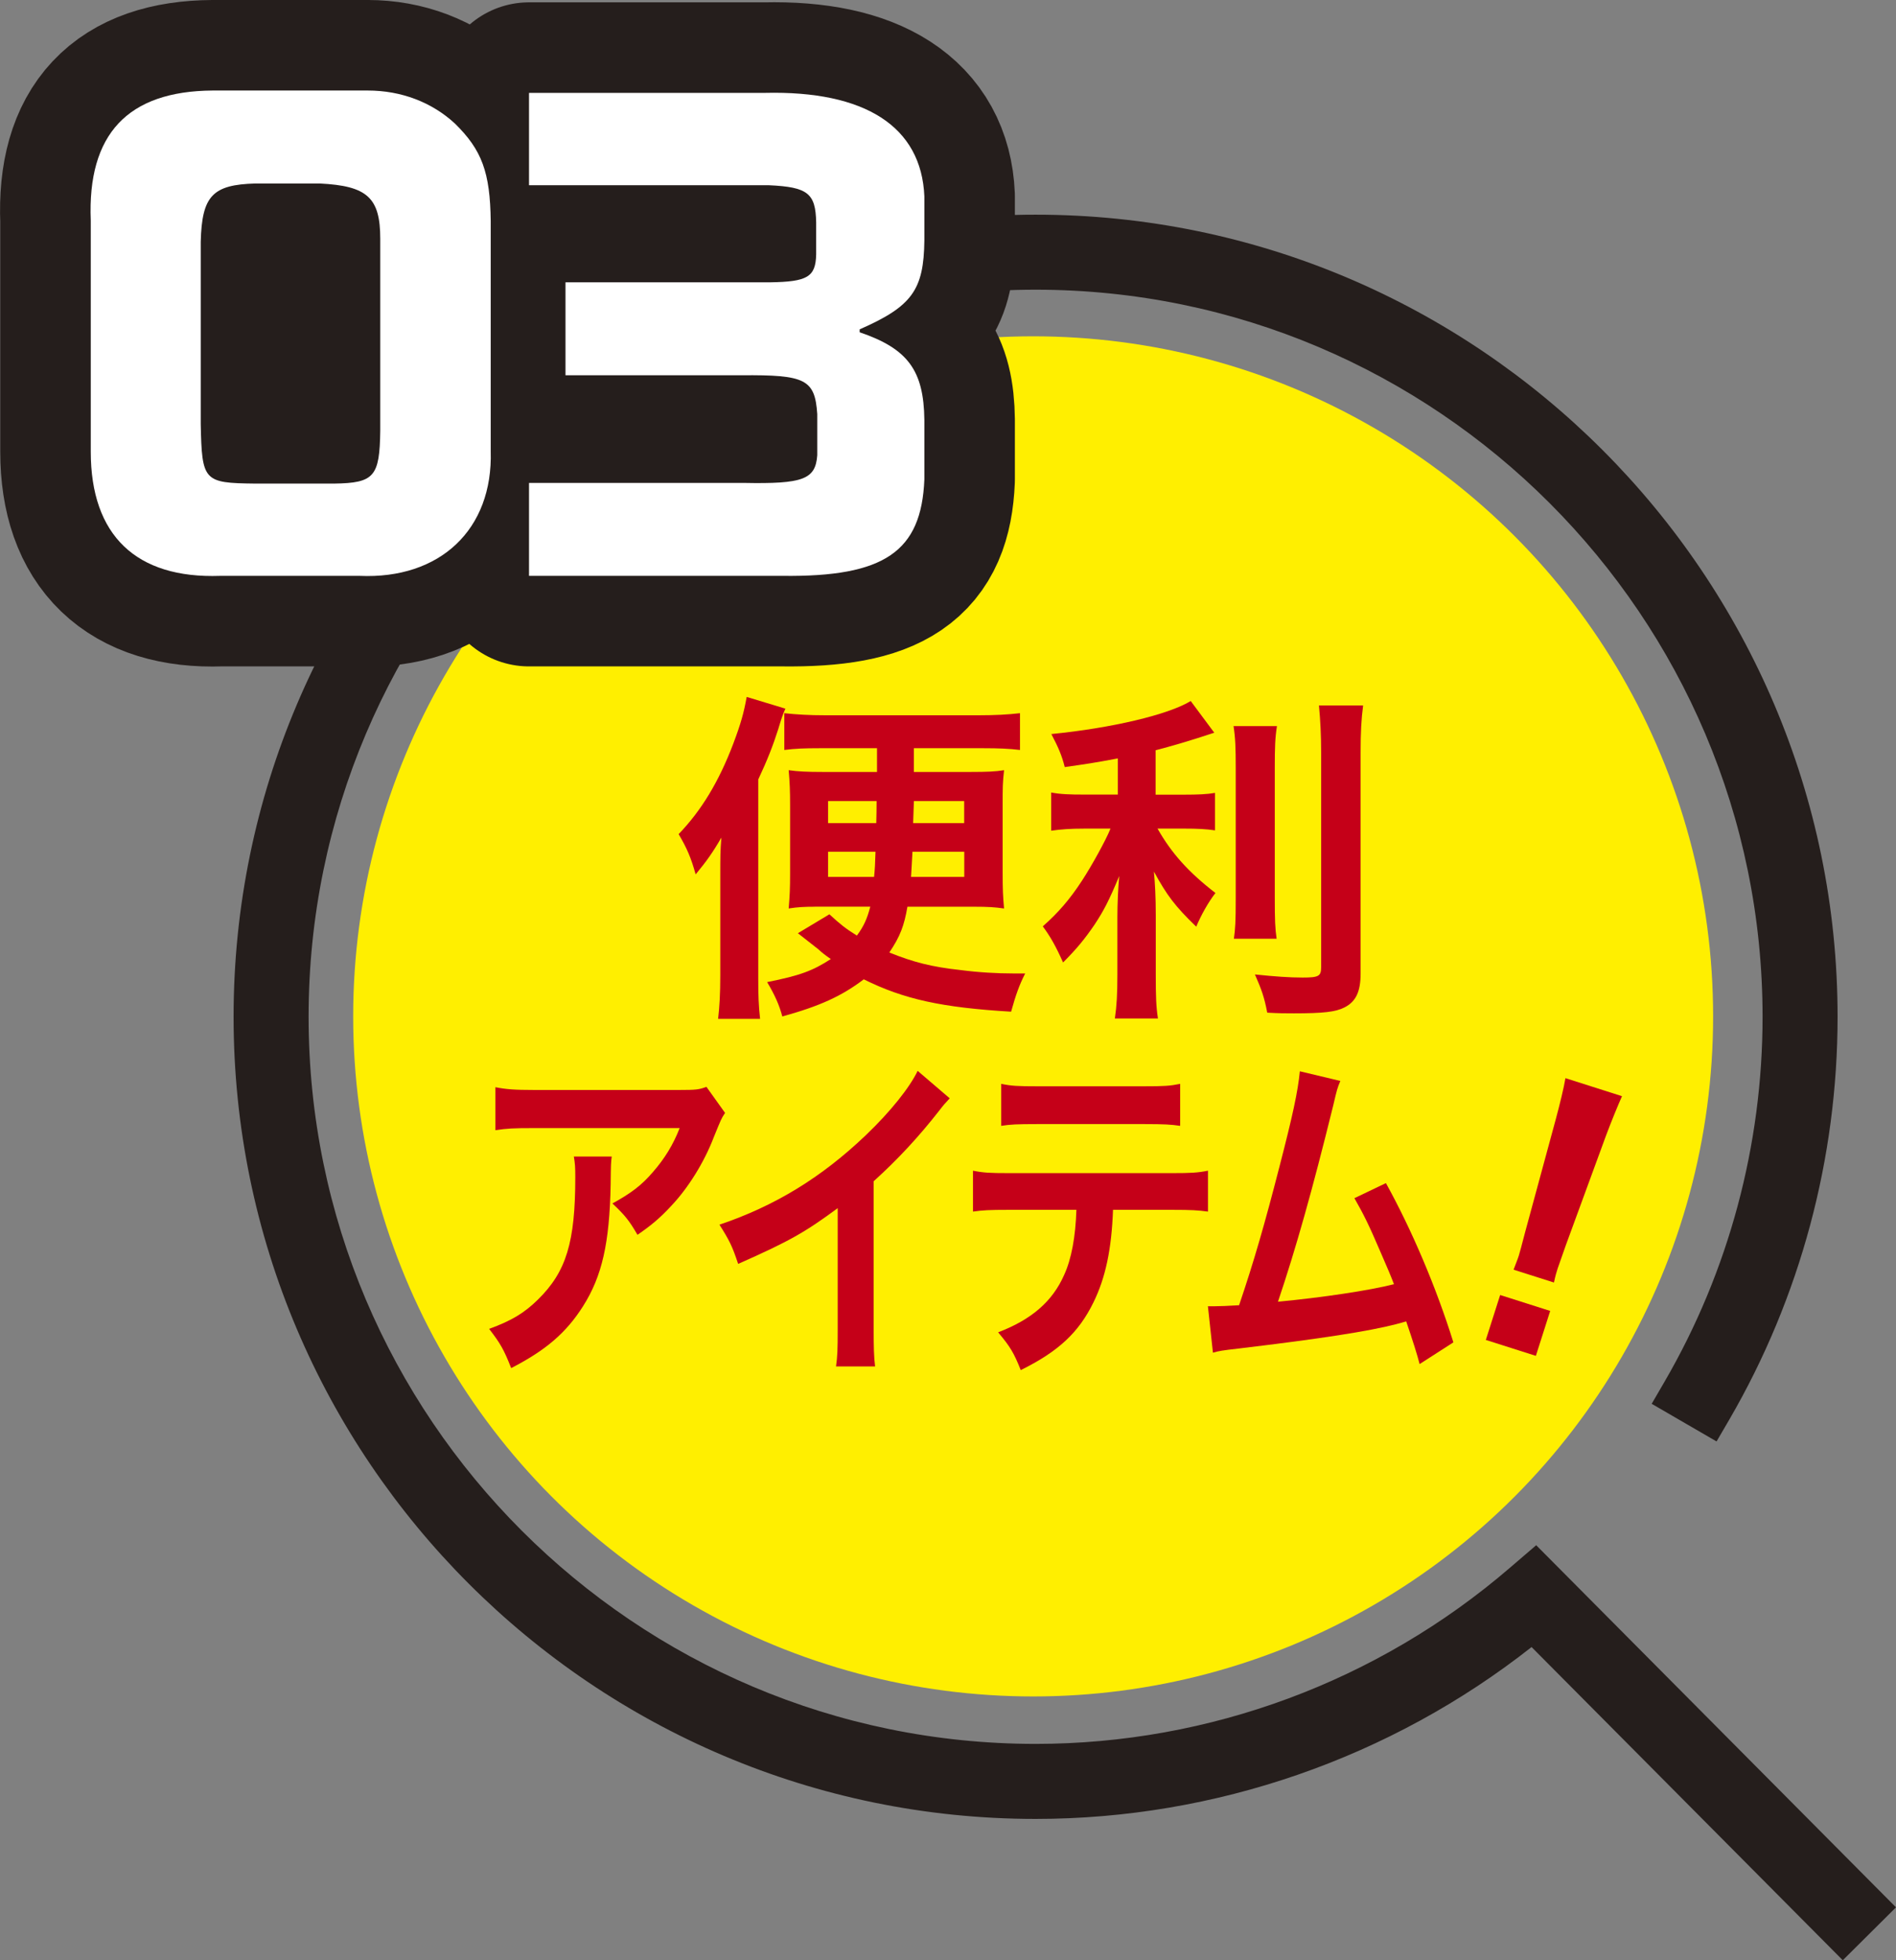
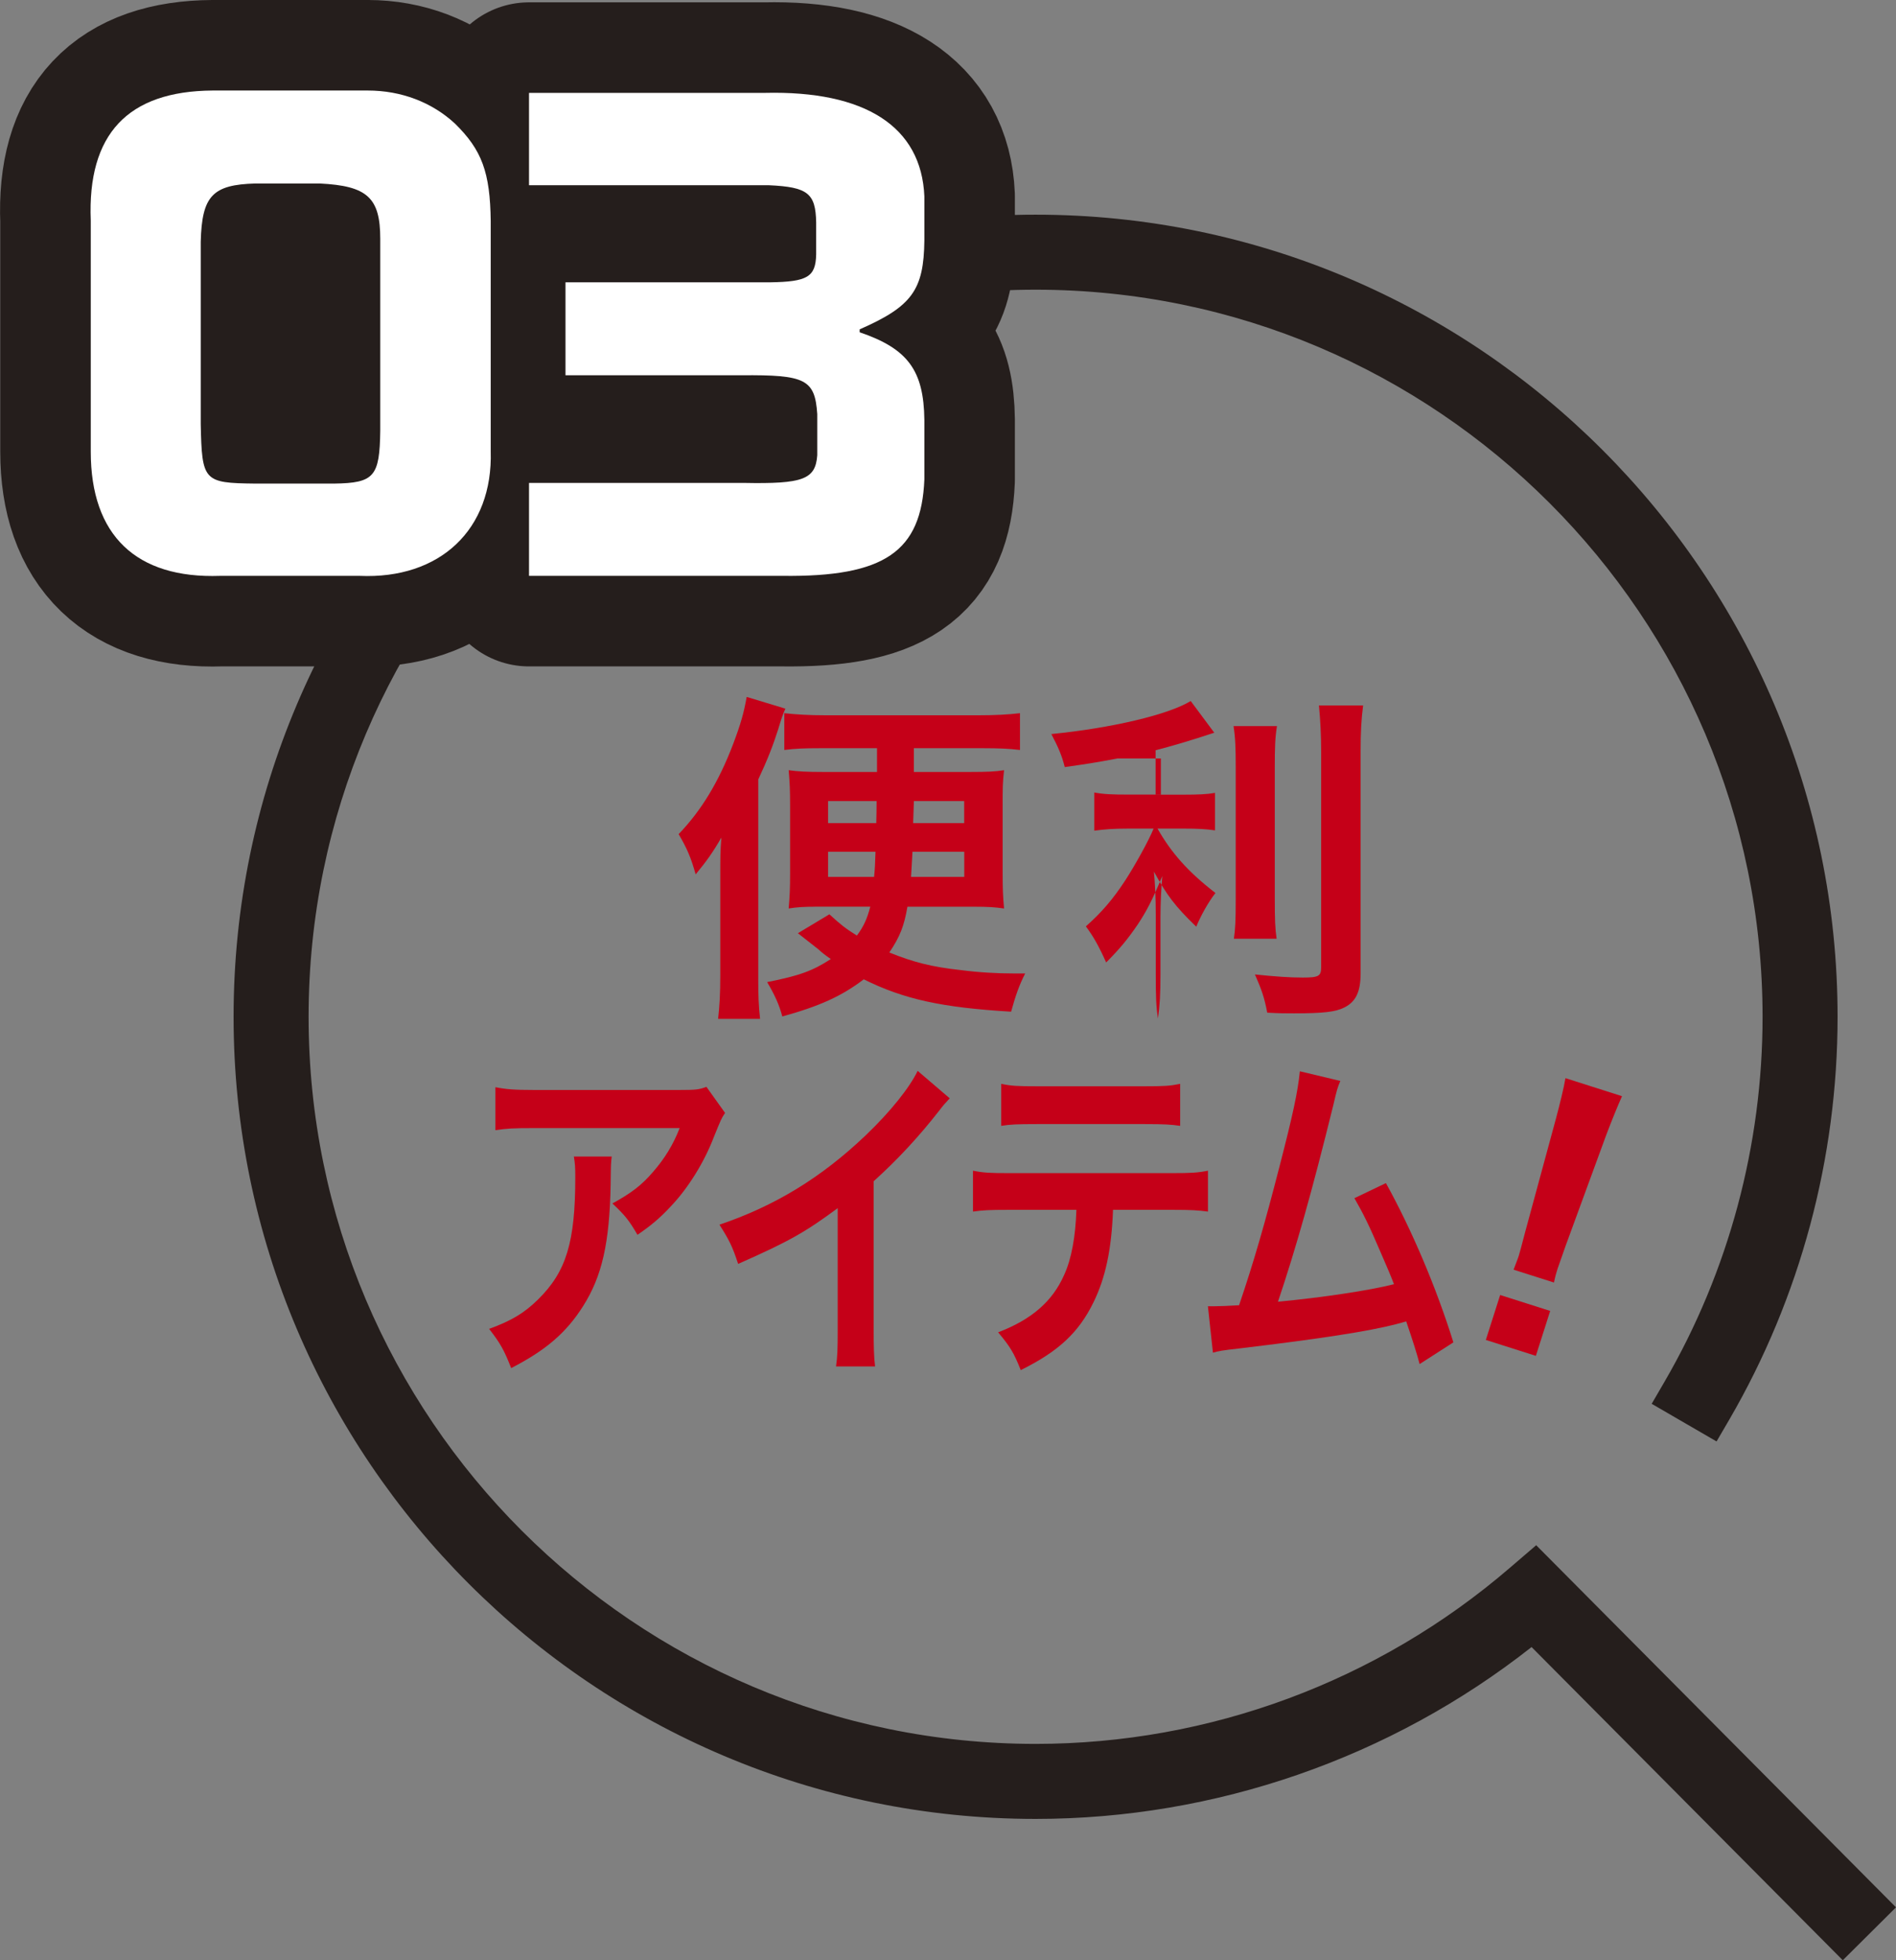
<svg xmlns="http://www.w3.org/2000/svg" id="_レイヤー_2" data-name="レイヤー 2" viewBox="0 0 226.22 233.84">
  <rect x="0" y="0" width="226.22" height="233.84" fill="#808080" stroke="none" />
  <defs>
    <style>
      .cls-1 {
        fill: #251e1c;
      }

      .cls-2 {
        fill: #fff;
      }

      .cls-3 {
        fill: #c50018;
      }

      .cls-4 {
        fill: none;
        stroke: #251e1c;
        stroke-linecap: round;
        stroke-linejoin: round;
        stroke-width: 21.6px;
      }

      .cls-5 {
        fill: #ffef00;
      }
    </style>
  </defs>
  <g id="_レイヤー_1-2" data-name="レイヤー 1">
    <g>
      <path class="cls-1" d="M182.75,196.48c-16.83,13.25-37.74,20.51-59.19,20.51-52.76,0-95.69-42.93-95.69-95.69S70.8,25.61,123.56,25.61s95.69,42.93,95.69,95.69c0,16.89-4.46,33.49-12.9,48.02l-1.54,2.64-7.74-4.49,1.54-2.65c7.65-13.16,11.69-28.21,11.69-43.52,0-47.83-38.91-86.74-86.74-86.74S36.82,73.47,36.82,121.3s38.91,86.74,86.74,86.74c20.74,0,40.83-7.45,56.57-20.99l3.16-2.71,42.93,43.2-6.35,6.31-37.13-37.36Z" />
-       <circle class="cls-5" cx="123.27" cy="121.25" r="81.13" />
      <g>
        <g>
          <path class="cls-4" d="M43.88,10.8c4,0,7.65,1.4,10.39,3.93,3.23,3.16,4.21,5.83,4.28,11.65v27.44c.28,9.34-6.04,15.3-15.65,14.88h-16.63c-10.04.35-15.44-4.84-15.44-14.81v-27.58c-.42-10.32,4.42-15.44,14.53-15.51h18.53ZM30.48,21.89c-5.12.14-6.39,1.47-6.53,6.95v21.76c.14,6.81.35,7.02,6.46,7.09h9.48c4.77-.07,5.41-.84,5.48-6.32v-22.88c0-4.91-1.54-6.32-7.23-6.6h-7.65Z" />
          <path class="cls-4" d="M91.27,11.08c11.93-.28,18.67,4,19.02,12.35v5.26c-.07,5.9-1.47,7.86-7.72,10.6v.35c5.76,1.96,7.65,4.56,7.72,10.46v7.09c-.35,8.63-4.77,11.65-16.92,11.51h-30.25v-11.09h25.62c7.09.14,8.56-.42,8.77-3.3v-4.91c-.28-4.14-1.4-4.7-9.05-4.63h-20.99v-11.09h24.43c4.42-.07,5.41-.63,5.48-3.3v-3.86c-.07-3.44-.98-4.21-5.62-4.42h-28.64v-11.02h28.15Z" />
        </g>
        <g>
          <path class="cls-2" d="M43.88,10.8c4,0,7.65,1.4,10.39,3.93,3.23,3.16,4.21,5.83,4.28,11.65v27.44c.28,9.34-6.04,15.3-15.65,14.88h-16.63c-10.04.35-15.44-4.84-15.44-14.81v-27.58c-.42-10.32,4.42-15.44,14.53-15.51h18.53ZM30.48,21.89c-5.12.14-6.39,1.47-6.53,6.95v21.76c.14,6.81.35,7.02,6.46,7.09h9.48c4.77-.07,5.41-.84,5.48-6.32v-22.88c0-4.91-1.54-6.32-7.23-6.6h-7.65Z" />
          <path class="cls-2" d="M91.27,11.08c11.93-.28,18.67,4,19.02,12.35v5.26c-.07,5.9-1.47,7.86-7.72,10.6v.35c5.76,1.96,7.65,4.56,7.72,10.46v7.09c-.35,8.63-4.77,11.65-16.92,11.51h-30.25v-11.09h25.62c7.09.14,8.56-.42,8.77-3.3v-4.91c-.28-4.14-1.4-4.7-9.05-4.63h-20.99v-11.09h24.43c4.42-.07,5.41-.63,5.48-3.3v-3.86c-.07-3.44-.98-4.21-5.62-4.42h-28.64v-11.02h28.15Z" />
        </g>
      </g>
      <g>
        <g>
          <path class="cls-3" d="M90.47,116.79c0,1.89.04,3.16.22,4.76h-5.01c.17-1.44.26-3,.26-5.21v-11.78c0-2.38,0-3,.13-4.64-.99,1.72-1.77,2.83-3.07,4.39-.56-2.01-1.04-3.12-2.03-4.8,2.72-2.83,4.79-6.24,6.52-10.79.91-2.42,1.25-3.65,1.6-5.58l4.62,1.4c-.3.66-.48,1.19-.86,2.46-.6,1.89-1.3,3.69-2.38,5.99v23.81ZM97.21,108.17c-1.21,0-2.03.04-3.11.21.13-1.56.17-2.34.17-4.23v-8c0-1.93-.04-2.71-.17-4.27,1.12.16,2.25.21,4.02.21h6.52v-2.83h-6.87c-1.77,0-2.89.04-4.19.21v-4.39c1.43.16,2.98.25,4.88.25h18.32c1.9,0,3.5-.08,4.92-.25v4.39c-1.25-.16-2.64-.21-4.32-.21h-8.34v2.83h6.83c1.86,0,2.89-.04,3.93-.21-.17,1.56-.17,1.97-.17,4.39v7.72c0,2.22.04,2.91.17,4.39-1.12-.16-1.94-.21-3.5-.21h-8.03c-.39,2.26-.86,3.53-2.16,5.46,2.85,1.15,5.05,1.72,8.47,2.09,2.2.29,4.45.41,6.31.41h1.43c-.69,1.35-1.12,2.54-1.68,4.56-8.25-.49-12.79-1.48-17.58-3.86-2.64,2.01-5.27,3.2-9.72,4.43-.35-1.35-.91-2.59-1.81-4.1,3.93-.78,5.44-1.35,7.6-2.75-.65-.45-1.04-.74-1.47-1.15q-1.55-1.23-2.46-1.93l3.76-2.26c1.34,1.23,1.9,1.68,3.28,2.54.82-1.11,1.21-1.97,1.6-3.45h-6.61ZM98.8,95.57v2.63h5.75q.04-1.4.04-2.63h-5.79ZM98.8,101.61v3h5.49c.09-.86.13-1.6.17-3h-5.66ZM108.87,101.61c-.09,1.44-.09,1.89-.17,3h6.35v-3h-6.18ZM109.04,95.57q-.04,1.27-.09,2.63h6.09v-2.63h-6Z" />
-           <path class="cls-3" d="M133.35,90.48c-2.81.53-3.71.66-6.31,1.03-.35-1.4-.78-2.38-1.6-3.94,7.13-.7,13.95-2.3,16.63-3.94l2.81,3.78c-3.11,1.03-5.1,1.6-7,2.09v5.3h3.46c1.55,0,2.63-.04,3.63-.21v4.47c-1.08-.16-2.12-.21-3.71-.21h-3.15c1.68,2.96,3.71,5.21,6.91,7.68-.86,1.11-1.73,2.67-2.29,4.02-2.55-2.46-3.5-3.74-5.05-6.57.13,1.4.22,3.08.22,5.17v7.14c0,2.59.04,3.78.26,5.21h-5.14c.22-1.52.3-2.87.3-5.21v-6.85c0-1.64.09-3.53.22-4.93-1.25,3-1.86,4.15-2.94,5.79-1.21,1.77-2.12,2.87-3.76,4.52-.86-1.93-1.51-3.08-2.42-4.31,1.86-1.64,3.24-3.24,4.71-5.5,1.12-1.72,2.81-4.76,3.37-6.16h-3.11c-1.69,0-2.76.08-3.97.25v-4.56c1.12.21,2.12.25,4.06.25h3.89v-4.31ZM152.36,86.62c-.22,1.36-.26,2.54-.26,4.97v15.52c0,2.63.04,3.65.22,4.88h-5.1c.17-1.19.22-2.05.22-4.8v-15.6c0-2.38-.04-3.53-.26-4.97h5.18ZM162.64,84.16c-.22,1.64-.3,3.24-.3,5.58v26.39c0,2.17-.56,3.37-1.94,4.06-1.04.53-2.51.7-6,.7-1.08,0-1.73,0-3.2-.08-.35-1.85-.69-2.79-1.47-4.56,2.46.25,4.1.37,5.7.37,1.9,0,2.2-.16,2.2-1.23v-25.65c0-2.05-.09-3.78-.26-5.58h5.27Z" />
+           <path class="cls-3" d="M133.35,90.48c-2.81.53-3.71.66-6.31,1.03-.35-1.4-.78-2.38-1.6-3.94,7.13-.7,13.95-2.3,16.63-3.94l2.81,3.78c-3.11,1.03-5.1,1.6-7,2.09v5.3h3.46c1.55,0,2.63-.04,3.63-.21v4.47c-1.08-.16-2.12-.21-3.71-.21h-3.15c1.68,2.96,3.71,5.21,6.91,7.68-.86,1.11-1.73,2.67-2.29,4.02-2.55-2.46-3.5-3.74-5.05-6.57.13,1.4.22,3.08.22,5.17v7.14c0,2.59.04,3.78.26,5.21c.22-1.52.3-2.87.3-5.21v-6.85c0-1.64.09-3.53.22-4.93-1.25,3-1.86,4.15-2.94,5.79-1.21,1.77-2.12,2.87-3.76,4.52-.86-1.93-1.51-3.08-2.42-4.31,1.86-1.64,3.24-3.24,4.71-5.5,1.12-1.72,2.81-4.76,3.37-6.16h-3.11c-1.69,0-2.76.08-3.97.25v-4.56c1.12.21,2.12.25,4.06.25h3.89v-4.31ZM152.36,86.62c-.22,1.36-.26,2.54-.26,4.97v15.52c0,2.63.04,3.65.22,4.88h-5.1c.17-1.19.22-2.05.22-4.8v-15.6c0-2.38-.04-3.53-.26-4.97h5.18ZM162.64,84.16c-.22,1.64-.3,3.24-.3,5.58v26.39c0,2.17-.56,3.37-1.94,4.06-1.04.53-2.51.7-6,.7-1.08,0-1.73,0-3.2-.08-.35-1.85-.69-2.79-1.47-4.56,2.46.25,4.1.37,5.7.37,1.9,0,2.2-.16,2.2-1.23v-25.65c0-2.05-.09-3.78-.26-5.58h5.27Z" />
          <path class="cls-3" d="M72.99,137.96c-.1.78-.1.82-.13,3.33-.13,7.02-1.03,10.96-3.29,14.53-2,3.16-4.42,5.25-8.58,7.39-.87-2.22-1.3-2.96-2.63-4.68,2.69-.98,4.19-1.89,5.82-3.49,3.39-3.32,4.46-6.86,4.46-14.61,0-1.23-.03-1.6-.17-2.46h4.52ZM86.5,132.78c-.46.7-.46.74-1.33,2.87-1.16,3.04-3.09,6.12-5.12,8.25-1.33,1.44-2.43,2.34-3.99,3.41-1-1.72-1.5-2.34-2.99-3.74,2.23-1.23,3.49-2.17,4.86-3.78,1.36-1.56,2.4-3.24,3.16-5.21h-17.46c-2.33,0-3.16.04-4.52.25v-5.13c1.26.25,2.29.33,4.59.33h17.36c2,0,2.3-.04,3.23-.37l2.23,3.12Z" />
          <path class="cls-3" d="M113.32,131.02c-.57.62-.73.78-1.23,1.44-2.5,3.2-4.99,5.87-7.85,8.46v17.53c0,2.26.03,3.45.17,4.56h-4.66c.17-1.19.2-2.01.2-4.43v-14.45c-3.89,2.87-5.75,3.94-11.88,6.65-.7-2.13-1.06-2.83-2.23-4.68,6.59-2.22,12.17-5.62,17.46-10.67,2.96-2.83,5.22-5.67,6.19-7.68l3.83,3.28Z" />
          <path class="cls-3" d="M132.8,144.32c-.17,4.72-.9,8.13-2.33,11.04-1.76,3.61-4.19,5.87-8.68,8.09-.83-2.09-1.26-2.79-2.7-4.51,3.99-1.52,6.49-3.69,7.88-6.85.87-1.89,1.36-4.56,1.46-7.76h-8.12c-2.26,0-3.03.04-4.22.21v-4.88c1.26.25,2,.29,4.29.29h19.46c2.26,0,3.03-.04,4.29-.29v4.88c-1.2-.16-1.96-.21-4.22-.21h-7.12ZM119.46,129.3c1.23.25,1.9.29,4.29.29h12.77c2.4,0,3.06-.04,4.29-.29v5.01c-1.1-.16-1.9-.21-4.22-.21h-12.91c-2.33,0-3.13.04-4.22.21v-5.01Z" />
          <path class="cls-3" d="M159.93,128.93c-.37.9-.4.99-.86,2.96-2.53,10.26-4.46,17.08-6.59,23.4,5.22-.49,10.98-1.35,13.84-2.09-.37-.98-.76-1.89-1.56-3.73-1.46-3.41-2.06-4.6-3.16-6.53l3.76-1.8c3.09,5.58,6.02,12.48,8.05,19l-4.03,2.59q-.43-1.68-1.6-5.09-.43.12-1.2.33c-3.36.86-8.88,1.72-18.83,2.91-1.86.21-2.36.29-3.03.49l-.6-5.54h.86c.67,0,1.46-.04,2.86-.12,1.76-5.17,3.09-9.81,4.82-16.54,1.56-6.03,2.2-8.95,2.43-11.37l4.82,1.15Z" />
        </g>
        <path class="cls-3" d="M177.28,159.85l1.71-5.36,5.97,1.9-1.71,5.36-5.97-1.9ZM180.59,151.47c.3-.81.47-1.19.62-1.66q.14-.43.76-2.82l3.66-13.48c.47-1.75.96-3.74,1.15-4.89l6.75,2.15c-.46,1.02-1.27,3-1.89,4.65l-4.81,13.12q-.8,2.24-.98,2.79c-.15.47-.27.86-.44,1.67l-4.82-1.53Z" />
      </g>
    </g>
  </g>
</svg>